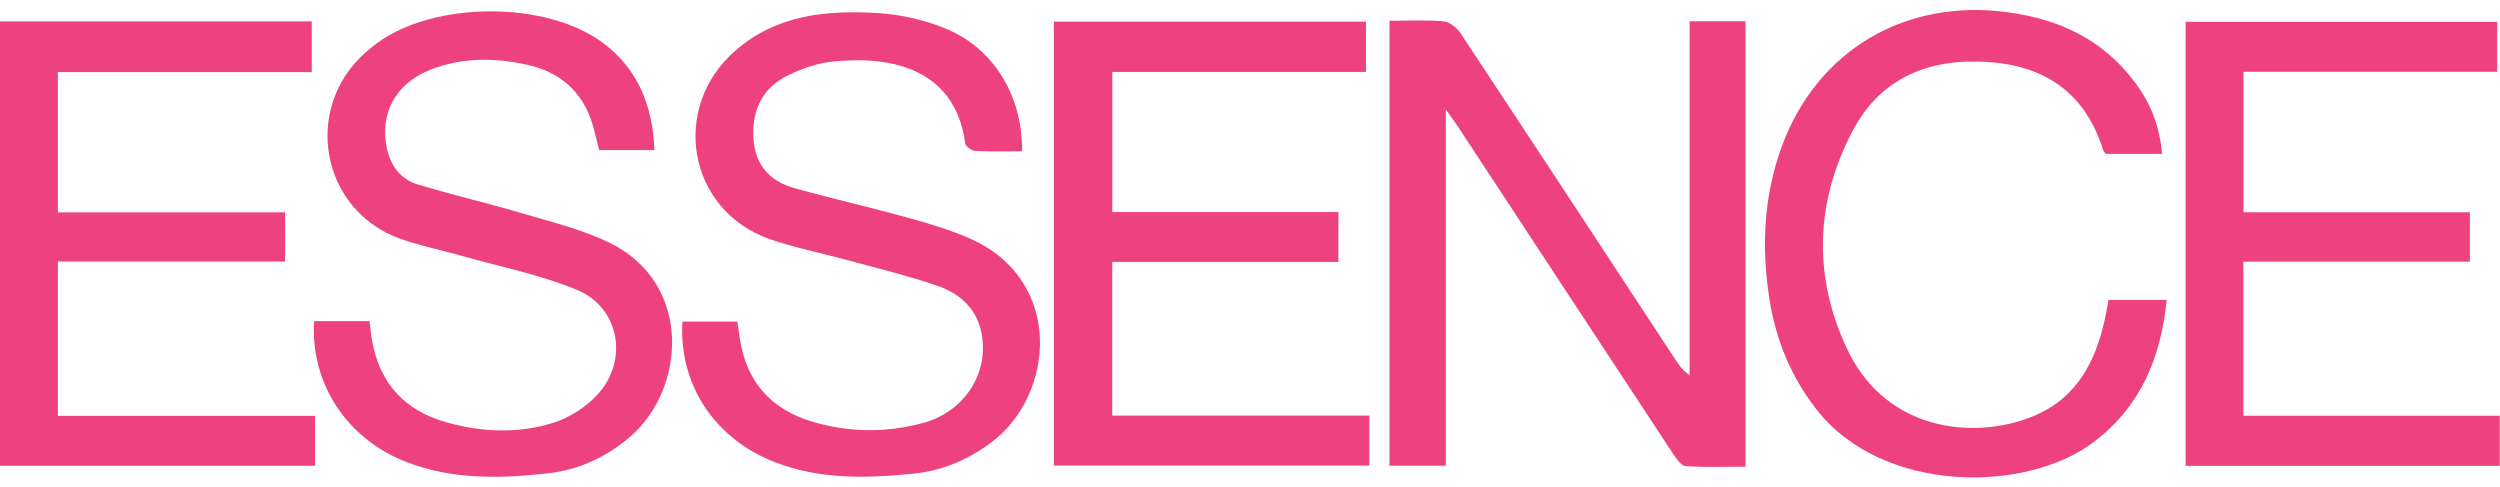
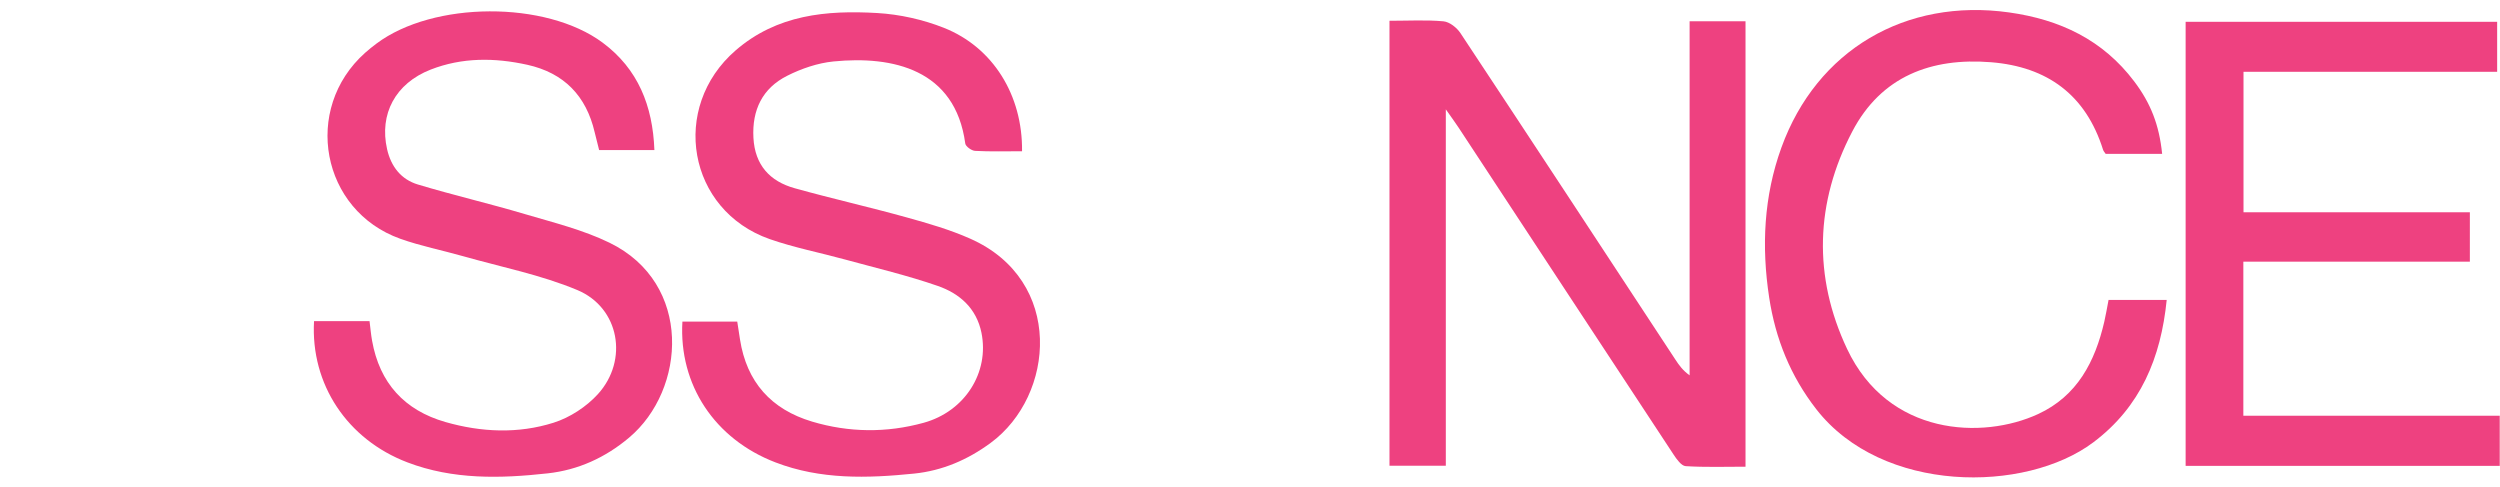
<svg xmlns="http://www.w3.org/2000/svg" width="159" height="31" viewBox="0 0 159 31" fill="none">
  <g id="Layer 1" opacity="1">
    <g id="Group">
      <path id="Vector" d="M88.373 1.321C89.59 1.321 90.704 1.256 91.805 1.356C92.19 1.392 92.654 1.758 92.884 2.106C97.461 9.019 102.007 15.95 106.561 22.88C106.786 23.224 107.024 23.559 107.459 23.872V1.354H111.015V29.682C109.743 29.682 108.47 29.726 107.207 29.647C106.934 29.63 106.632 29.203 106.436 28.905C101.874 21.982 97.326 15.05 92.771 8.123C92.569 7.815 92.348 7.517 91.954 6.954V29.62H88.371V1.321H88.373Z" fill="#EE4180" />
      <path id="Vector_2" d="M65.002 9.619C63.95 9.619 62.981 9.648 62.016 9.596C61.791 9.584 61.416 9.315 61.391 9.127C60.752 4.402 56.772 3.538 53.014 3.908C52.008 4.008 50.974 4.361 50.066 4.819C48.493 5.609 47.822 6.992 47.918 8.765C48.012 10.498 48.96 11.532 50.547 11.973C52.912 12.632 55.312 13.173 57.676 13.83C59.041 14.209 60.418 14.607 61.708 15.18C67.7 17.836 67.1 25.157 63.004 28.169C61.543 29.245 59.931 29.936 58.141 30.12C55.162 30.424 52.185 30.511 49.312 29.405C45.464 27.926 43.166 24.482 43.401 20.455H46.889C46.949 20.84 47.005 21.213 47.064 21.588C47.487 24.301 49.049 26.038 51.654 26.815C53.999 27.515 56.387 27.538 58.741 26.89C61.379 26.163 62.929 23.678 62.422 21.169C62.106 19.603 61.025 18.665 59.645 18.186C57.72 17.517 55.727 17.048 53.76 16.509C52.158 16.069 50.514 15.752 48.949 15.205C43.737 13.375 42.593 6.836 46.789 3.202C49.418 0.927 52.57 0.642 55.797 0.829C57.224 0.913 58.695 1.242 60.025 1.767C63.162 3.006 65.046 6.067 65.002 9.619Z" fill="#EE4180" />
      <path id="Vector_3" d="M19.973 20.424H23.503C23.559 20.869 23.592 21.273 23.665 21.672C24.144 24.363 25.724 26.095 28.332 26.842C30.611 27.494 32.955 27.597 35.209 26.884C36.245 26.557 37.293 25.872 38.026 25.067C39.991 22.905 39.395 19.567 36.72 18.448C34.407 17.48 31.895 16.988 29.467 16.298C28.136 15.919 26.765 15.65 25.465 15.188C20.425 13.396 19.215 6.931 23.224 3.356C23.457 3.148 23.701 2.954 23.951 2.767C27.555 0.071 34.715 0.029 38.328 2.713C40.582 4.388 41.514 6.729 41.62 9.546H38.105C38.018 9.194 37.913 8.804 37.822 8.415C37.282 6.092 35.868 4.636 33.532 4.119C31.461 3.663 29.395 3.644 27.388 4.427C25.148 5.304 24.111 7.254 24.619 9.49C24.871 10.598 25.513 11.415 26.576 11.734C28.826 12.411 31.119 12.944 33.372 13.613C35.193 14.152 37.072 14.613 38.766 15.438C44.074 18.023 43.639 24.788 40.003 27.84C38.499 29.103 36.778 29.89 34.838 30.105C31.824 30.438 28.813 30.515 25.907 29.405C22.09 27.949 19.746 24.442 19.973 20.424Z" fill="#EE4180" />
      <path id="Vector_4" d="M142.689 13.5H157.083V16.64H142.677V26.442H158.983V29.63H139.006V1.385H158.819V4.565H142.687V13.498L142.689 13.5Z" fill="#EE4180" />
-       <path id="Vector_5" d="M0 1.36H19.828V4.586H3.679V13.507H18.13V16.632H3.681V26.449H20.04V29.622H0V1.36Z" fill="#EE4180" />
-       <path id="Vector_6" d="M85.123 16.657H70.739V26.432H87.088V29.611H67.027V1.375H86.875V4.575H70.743V13.486H85.123V16.659V16.657Z" fill="#EE4180" />
      <path id="Vector_7" d="M137.508 9.786H133.92C133.862 9.696 133.783 9.617 133.754 9.523C132.658 6.034 130.214 4.248 126.637 3.958C122.822 3.652 119.639 4.856 117.805 8.363C115.449 12.869 115.301 17.59 117.476 22.194C120.091 27.732 126.093 27.97 129.633 26.33C132.116 25.18 133.245 22.999 133.833 20.461C133.935 20.021 134.006 19.576 134.104 19.076H137.802C137.433 22.757 136.141 25.876 133.133 28.134C128.81 31.38 119.703 31.407 115.518 26.028C113.876 23.919 112.92 21.546 112.52 18.928C112.026 15.686 112.174 12.488 113.297 9.386C115.543 3.181 121.205 -0.133 127.776 0.79C131.016 1.246 133.741 2.531 135.741 5.184C136.785 6.569 137.325 7.942 137.512 9.784L137.508 9.786Z" fill="#EE4180" />
    </g>
  </g>
</svg>